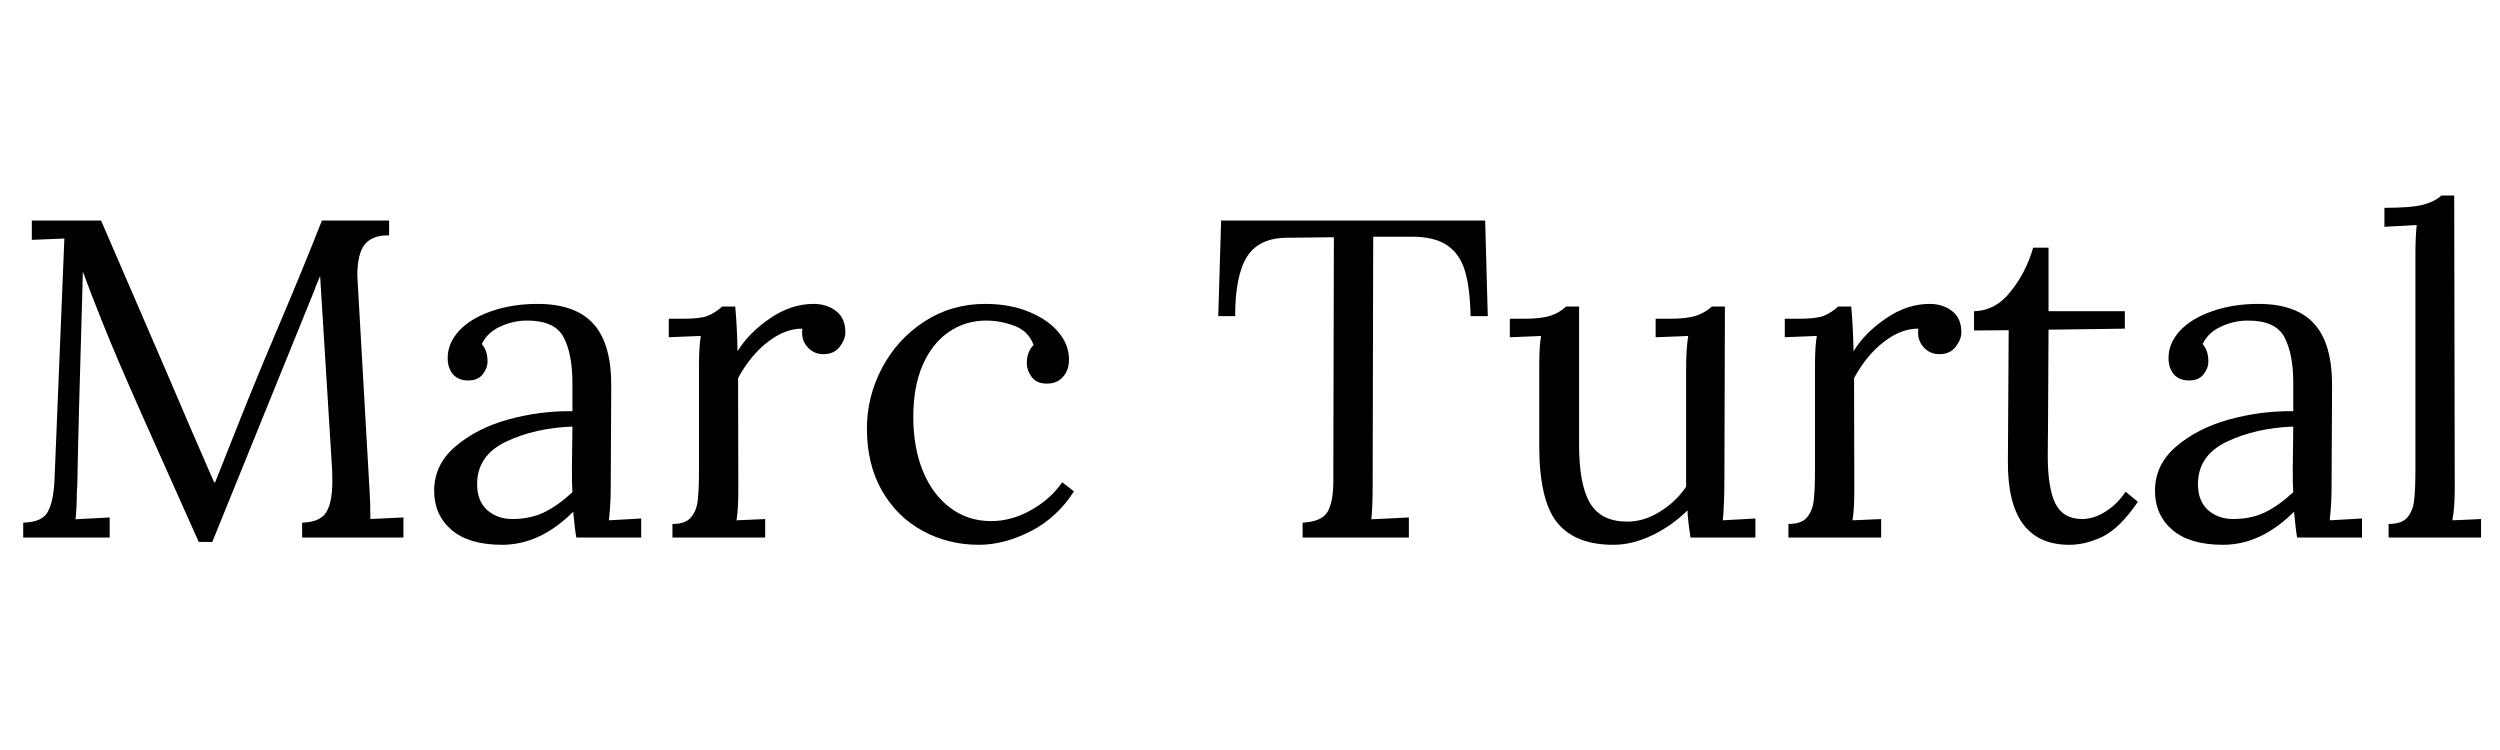
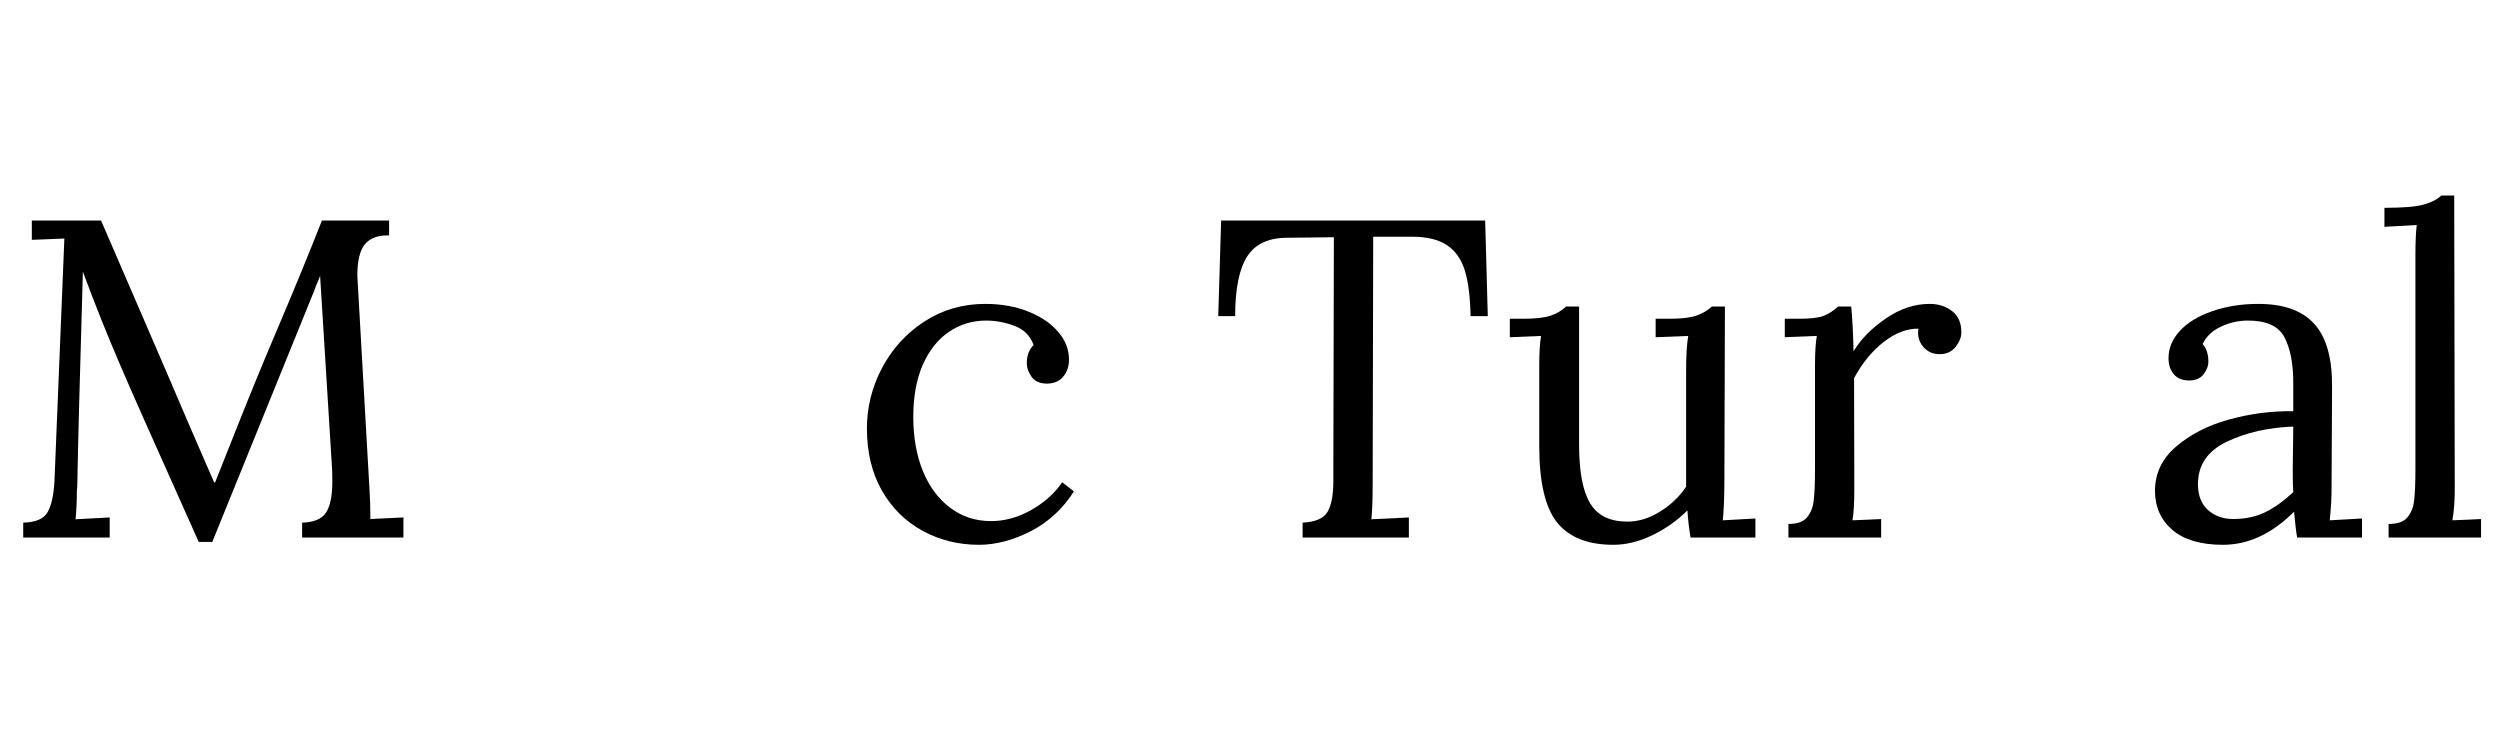
<svg xmlns="http://www.w3.org/2000/svg" width="200" viewBox="0 0 150 45" height="60" preserveAspectRatio="xMidYMid meet">
  <defs>
    <g />
  </defs>
  <g fill="#000000" fill-opacity="1">
    <g transform="translate(0.19, 32.25)">
      <g>
        <path d="M 10.219 -3.125 C 8.844 -6.188 7.773 -8.598 7.016 -10.359 C 6.254 -12.129 5.508 -13.992 4.781 -15.953 L 4.75 -14.75 C 4.594 -9.445 4.492 -5.66 4.453 -3.391 C 4.453 -3.117 4.441 -2.922 4.422 -2.797 C 4.422 -2.18 4.395 -1.613 4.344 -1.094 L 6.391 -1.203 L 6.391 0 L 1.203 0 L 1.203 -0.891 C 1.961 -0.91 2.453 -1.125 2.672 -1.531 C 2.898 -1.938 3.035 -2.555 3.078 -3.391 L 3.672 -17.938 L 1.719 -17.859 L 1.719 -19.016 L 5.875 -19.016 L 9.562 -10.484 C 10.906 -7.336 11.938 -4.945 12.656 -3.312 L 12.719 -3.312 C 12.938 -3.852 13.398 -5.02 14.109 -6.812 C 14.797 -8.551 15.582 -10.461 16.469 -12.547 C 17.5 -14.973 18.383 -17.129 19.125 -19.016 L 23.156 -19.016 L 23.156 -18.125 C 22.5 -18.145 22.016 -17.969 21.703 -17.594 C 21.398 -17.219 21.25 -16.586 21.25 -15.703 L 21.281 -15.156 L 21.984 -2.797 C 22.016 -2.379 22.031 -1.816 22.031 -1.109 L 24.016 -1.203 L 24.016 0 L 17.938 0 L 17.938 -0.891 C 18.645 -0.91 19.125 -1.113 19.375 -1.5 C 19.625 -1.895 19.75 -2.508 19.75 -3.344 C 19.75 -3.688 19.742 -3.945 19.734 -4.125 L 19.016 -15.703 C 18.984 -15.609 18.938 -15.488 18.875 -15.344 C 18.812 -15.207 18.742 -15.035 18.672 -14.828 L 12.547 0.266 L 11.734 0.266 Z M 10.219 -3.125 " />
      </g>
    </g>
  </g>
  <g fill="#000000" fill-opacity="1">
    <g transform="translate(25.127, 32.25)">
      <g>
-         <path d="M 5 0.438 C 3.676 0.438 2.664 0.141 1.969 -0.453 C 1.27 -1.055 0.922 -1.836 0.922 -2.797 C 0.922 -3.848 1.344 -4.734 2.188 -5.453 C 3.031 -6.18 4.086 -6.723 5.359 -7.078 C 6.641 -7.43 7.926 -7.598 9.219 -7.578 L 9.219 -9.266 C 9.219 -10.441 9.039 -11.359 8.688 -12.016 C 8.344 -12.68 7.613 -13.016 6.5 -13.016 C 5.938 -13.016 5.398 -12.895 4.891 -12.656 C 4.379 -12.426 4.008 -12.078 3.781 -11.609 C 4.008 -11.348 4.125 -11 4.125 -10.562 C 4.125 -10.289 4.023 -10.031 3.828 -9.781 C 3.629 -9.539 3.344 -9.422 2.969 -9.422 C 2.582 -9.422 2.281 -9.539 2.062 -9.781 C 1.844 -10.031 1.734 -10.359 1.734 -10.766 C 1.734 -11.359 1.961 -11.906 2.422 -12.406 C 2.891 -12.906 3.535 -13.297 4.359 -13.578 C 5.18 -13.867 6.102 -14.016 7.125 -14.016 C 8.645 -14.016 9.766 -13.613 10.484 -12.812 C 11.211 -12.008 11.566 -10.738 11.547 -9 L 11.516 -2.875 C 11.516 -2.301 11.477 -1.688 11.406 -1.031 L 13.344 -1.141 L 13.344 0 L 9.453 0 C 9.398 -0.27 9.336 -0.785 9.266 -1.547 C 7.941 -0.223 6.52 0.438 5 0.438 Z M 5.625 -1.109 C 6.312 -1.109 6.938 -1.238 7.5 -1.5 C 8.062 -1.77 8.633 -2.176 9.219 -2.719 C 9.195 -2.988 9.188 -3.453 9.188 -4.109 L 9.219 -6.656 C 7.727 -6.602 6.398 -6.301 5.234 -5.75 C 4.078 -5.195 3.5 -4.348 3.5 -3.203 C 3.5 -2.535 3.695 -2.02 4.094 -1.656 C 4.5 -1.289 5.008 -1.109 5.625 -1.109 Z M 5.625 -1.109 " />
-       </g>
+         </g>
    </g>
  </g>
  <g fill="#000000" fill-opacity="1">
    <g transform="translate(39.144, 32.25)">
      <g>
-         <path d="M 1.203 -0.812 C 1.723 -0.812 2.094 -0.941 2.312 -1.203 C 2.539 -1.473 2.676 -1.812 2.719 -2.219 C 2.77 -2.625 2.797 -3.258 2.797 -4.125 L 2.797 -10.328 C 2.797 -11.086 2.832 -11.676 2.906 -12.094 L 0.984 -12.016 L 0.984 -13.125 L 1.828 -13.125 C 2.516 -13.125 3.008 -13.18 3.312 -13.297 C 3.625 -13.422 3.914 -13.609 4.188 -13.859 L 4.969 -13.859 C 5.039 -13.148 5.086 -12.254 5.109 -11.172 C 5.555 -11.91 6.203 -12.566 7.047 -13.141 C 7.891 -13.723 8.766 -14.016 9.672 -14.016 C 10.211 -14.016 10.664 -13.867 11.031 -13.578 C 11.395 -13.297 11.578 -12.875 11.578 -12.312 C 11.578 -12.02 11.461 -11.727 11.234 -11.438 C 11.004 -11.145 10.68 -11 10.266 -11 C 9.867 -11 9.539 -11.148 9.281 -11.453 C 9.031 -11.754 8.938 -12.113 9 -12.531 C 8.312 -12.539 7.617 -12.273 6.922 -11.734 C 6.223 -11.191 5.629 -10.469 5.141 -9.562 L 5.156 -2.875 C 5.156 -2.062 5.117 -1.445 5.047 -1.031 L 6.766 -1.109 L 6.766 0 L 1.203 0 Z M 1.203 -0.812 " />
-       </g>
+         </g>
    </g>
  </g>
  <g fill="#000000" fill-opacity="1">
    <g transform="translate(50.906, 32.25)">
      <g>
        <path d="M 7.828 0.438 C 6.598 0.438 5.469 0.156 4.438 -0.406 C 3.414 -0.969 2.602 -1.773 2 -2.828 C 1.406 -3.879 1.109 -5.117 1.109 -6.547 C 1.109 -7.816 1.41 -9.023 2.016 -10.172 C 2.629 -11.328 3.473 -12.254 4.547 -12.953 C 5.629 -13.66 6.848 -14.016 8.203 -14.016 C 9.18 -14.016 10.051 -13.859 10.812 -13.547 C 11.57 -13.242 12.164 -12.836 12.594 -12.328 C 13.02 -11.828 13.234 -11.273 13.234 -10.672 C 13.234 -10.254 13.113 -9.91 12.875 -9.641 C 12.645 -9.367 12.32 -9.234 11.906 -9.234 C 11.5 -9.234 11.195 -9.363 11 -9.625 C 10.801 -9.895 10.703 -10.176 10.703 -10.469 C 10.703 -10.914 10.836 -11.273 11.109 -11.547 C 10.91 -12.109 10.523 -12.492 9.953 -12.703 C 9.391 -12.91 8.828 -13.016 8.266 -13.016 C 7.43 -13.016 6.68 -12.785 6.016 -12.328 C 5.359 -11.879 4.836 -11.219 4.453 -10.344 C 4.078 -9.477 3.891 -8.441 3.891 -7.234 C 3.891 -6.016 4.082 -4.93 4.469 -3.984 C 4.852 -3.047 5.398 -2.312 6.109 -1.781 C 6.816 -1.25 7.633 -0.984 8.562 -0.984 C 9.375 -0.984 10.172 -1.203 10.953 -1.641 C 11.742 -2.086 12.367 -2.645 12.828 -3.312 L 13.531 -2.766 C 12.863 -1.723 12 -0.926 10.938 -0.375 C 9.875 0.164 8.836 0.438 7.828 0.438 Z M 7.828 0.438 " />
      </g>
    </g>
  </g>
  <g fill="#000000" fill-opacity="1">
    <g transform="translate(65.357, 32.25)">
      <g />
    </g>
  </g>
  <g fill="#000000" fill-opacity="1">
    <g transform="translate(72.501, 32.25)">
      <g>
        <path d="M 5.656 -0.891 C 6.426 -0.93 6.926 -1.148 7.156 -1.547 C 7.383 -1.941 7.5 -2.555 7.5 -3.391 L 7.5 -4.234 L 7.531 -18.016 L 4.734 -17.984 C 3.609 -17.984 2.805 -17.609 2.328 -16.859 C 1.848 -16.109 1.609 -14.914 1.609 -13.281 L 0.594 -13.281 L 0.766 -19.016 L 16.609 -19.016 L 16.766 -13.281 L 15.734 -13.281 C 15.711 -14.426 15.598 -15.336 15.391 -16.016 C 15.18 -16.691 14.828 -17.195 14.328 -17.531 C 13.828 -17.875 13.117 -18.047 12.203 -18.047 L 9.891 -18.047 L 9.859 -3.234 C 9.859 -2.273 9.832 -1.562 9.781 -1.094 L 12.031 -1.203 L 12.031 0 L 5.656 0 Z M 5.656 -0.891 " />
      </g>
    </g>
  </g>
  <g fill="#000000" fill-opacity="1">
    <g transform="translate(89.886, 32.25)">
      <g>
        <path d="M 6.922 0.438 C 5.391 0.438 4.266 -0.004 3.547 -0.891 C 2.828 -1.785 2.469 -3.316 2.469 -5.484 L 2.469 -10.328 C 2.469 -11.086 2.504 -11.676 2.578 -12.094 L 0.703 -12.016 L 0.703 -13.125 L 1.547 -13.125 C 2.254 -13.125 2.789 -13.188 3.156 -13.312 C 3.52 -13.438 3.828 -13.617 4.078 -13.859 L 4.859 -13.859 L 4.859 -5.562 C 4.859 -3.969 5.078 -2.801 5.516 -2.062 C 5.961 -1.32 6.707 -0.953 7.75 -0.953 C 8.414 -0.953 9.066 -1.148 9.703 -1.547 C 10.348 -1.941 10.875 -2.441 11.281 -3.047 L 11.281 -10.031 C 11.281 -10.875 11.32 -11.562 11.406 -12.094 L 9.453 -12.016 L 9.453 -13.125 L 10.297 -13.125 C 11.004 -13.125 11.535 -13.188 11.891 -13.312 C 12.254 -13.438 12.566 -13.617 12.828 -13.859 L 13.609 -13.859 L 13.578 -3.594 C 13.578 -2.539 13.547 -1.688 13.484 -1.031 L 15.438 -1.141 L 15.438 0 L 11.547 0 C 11.453 -0.562 11.391 -1.102 11.359 -1.625 C 10.766 -1.031 10.066 -0.535 9.266 -0.141 C 8.461 0.242 7.68 0.438 6.922 0.438 Z M 6.922 0.438 " />
      </g>
    </g>
  </g>
  <g fill="#000000" fill-opacity="1">
    <g transform="translate(106.103, 32.25)">
      <g>
        <path d="M 1.203 -0.812 C 1.723 -0.812 2.094 -0.941 2.312 -1.203 C 2.539 -1.473 2.676 -1.812 2.719 -2.219 C 2.77 -2.625 2.797 -3.258 2.797 -4.125 L 2.797 -10.328 C 2.797 -11.086 2.832 -11.676 2.906 -12.094 L 0.984 -12.016 L 0.984 -13.125 L 1.828 -13.125 C 2.516 -13.125 3.008 -13.18 3.312 -13.297 C 3.625 -13.422 3.914 -13.609 4.188 -13.859 L 4.969 -13.859 C 5.039 -13.148 5.086 -12.254 5.109 -11.172 C 5.555 -11.91 6.203 -12.566 7.047 -13.141 C 7.891 -13.723 8.766 -14.016 9.672 -14.016 C 10.211 -14.016 10.664 -13.867 11.031 -13.578 C 11.395 -13.297 11.578 -12.875 11.578 -12.312 C 11.578 -12.02 11.461 -11.727 11.234 -11.438 C 11.004 -11.145 10.68 -11 10.266 -11 C 9.867 -11 9.539 -11.148 9.281 -11.453 C 9.031 -11.754 8.938 -12.113 9 -12.531 C 8.312 -12.539 7.617 -12.273 6.922 -11.734 C 6.223 -11.191 5.629 -10.469 5.141 -9.562 L 5.156 -2.875 C 5.156 -2.062 5.117 -1.445 5.047 -1.031 L 6.766 -1.109 L 6.766 0 L 1.203 0 Z M 1.203 -0.812 " />
      </g>
    </g>
  </g>
  <g fill="#000000" fill-opacity="1">
    <g transform="translate(117.865, 32.25)">
      <g>
-         <path d="M 6.297 0.438 C 3.816 0.438 2.586 -1.227 2.609 -4.562 L 2.656 -12.438 L 0.578 -12.422 L 0.578 -13.578 C 1.441 -13.598 2.176 -13.992 2.781 -14.766 C 3.395 -15.535 3.844 -16.41 4.125 -17.391 L 5.047 -17.391 L 5.047 -13.578 L 9.625 -13.578 L 9.625 -12.531 L 5.047 -12.469 C 5.035 -9.695 5.023 -7.773 5.016 -6.703 C 5.004 -5.641 5 -5.047 5 -4.922 C 5 -3.629 5.148 -2.672 5.453 -2.047 C 5.766 -1.422 6.301 -1.109 7.062 -1.109 C 7.531 -1.109 7.992 -1.254 8.453 -1.547 C 8.922 -1.836 9.328 -2.238 9.672 -2.75 L 10.406 -2.141 C 9.695 -1.098 9 -0.406 8.312 -0.062 C 7.625 0.27 6.953 0.438 6.297 0.438 Z M 6.297 0.438 " />
-       </g>
+         </g>
    </g>
  </g>
  <g fill="#000000" fill-opacity="1">
    <g transform="translate(128.377, 32.25)">
      <g>
        <path d="M 5 0.438 C 3.676 0.438 2.664 0.141 1.969 -0.453 C 1.27 -1.055 0.922 -1.836 0.922 -2.797 C 0.922 -3.848 1.344 -4.734 2.188 -5.453 C 3.031 -6.18 4.086 -6.723 5.359 -7.078 C 6.641 -7.43 7.926 -7.598 9.219 -7.578 L 9.219 -9.266 C 9.219 -10.441 9.039 -11.359 8.688 -12.016 C 8.344 -12.68 7.613 -13.016 6.5 -13.016 C 5.938 -13.016 5.398 -12.895 4.891 -12.656 C 4.379 -12.426 4.008 -12.078 3.781 -11.609 C 4.008 -11.348 4.125 -11 4.125 -10.562 C 4.125 -10.289 4.023 -10.031 3.828 -9.781 C 3.629 -9.539 3.344 -9.422 2.969 -9.422 C 2.582 -9.422 2.281 -9.539 2.062 -9.781 C 1.844 -10.031 1.734 -10.359 1.734 -10.766 C 1.734 -11.359 1.961 -11.906 2.422 -12.406 C 2.891 -12.906 3.535 -13.297 4.359 -13.578 C 5.18 -13.867 6.102 -14.016 7.125 -14.016 C 8.645 -14.016 9.766 -13.613 10.484 -12.812 C 11.211 -12.008 11.566 -10.738 11.547 -9 L 11.516 -2.875 C 11.516 -2.301 11.477 -1.688 11.406 -1.031 L 13.344 -1.141 L 13.344 0 L 9.453 0 C 9.398 -0.27 9.336 -0.785 9.266 -1.547 C 7.941 -0.223 6.52 0.438 5 0.438 Z M 5.625 -1.109 C 6.312 -1.109 6.938 -1.238 7.5 -1.5 C 8.062 -1.77 8.633 -2.176 9.219 -2.719 C 9.195 -2.988 9.188 -3.453 9.188 -4.109 L 9.219 -6.656 C 7.727 -6.602 6.398 -6.301 5.234 -5.75 C 4.078 -5.195 3.5 -4.348 3.5 -3.203 C 3.5 -2.535 3.695 -2.02 4.094 -1.656 C 4.5 -1.289 5.008 -1.109 5.625 -1.109 Z M 5.625 -1.109 " />
      </g>
    </g>
  </g>
  <g fill="#000000" fill-opacity="1">
    <g transform="translate(142.394, 32.25)">
      <g>
        <path d="M 0.922 -0.812 C 1.453 -0.812 1.828 -0.941 2.047 -1.203 C 2.273 -1.473 2.41 -1.812 2.453 -2.219 C 2.504 -2.625 2.531 -3.258 2.531 -4.125 L 2.531 -16.984 C 2.531 -17.672 2.555 -18.258 2.609 -18.75 L 0.672 -18.641 L 0.672 -19.781 C 1.766 -19.781 2.539 -19.844 3 -19.969 C 3.469 -20.094 3.828 -20.273 4.078 -20.516 L 4.859 -20.516 L 4.891 -2.875 C 4.891 -2.176 4.844 -1.562 4.75 -1.031 L 6.469 -1.109 L 6.469 0 L 0.922 0 Z M 0.922 -0.812 " />
      </g>
    </g>
  </g>
</svg>